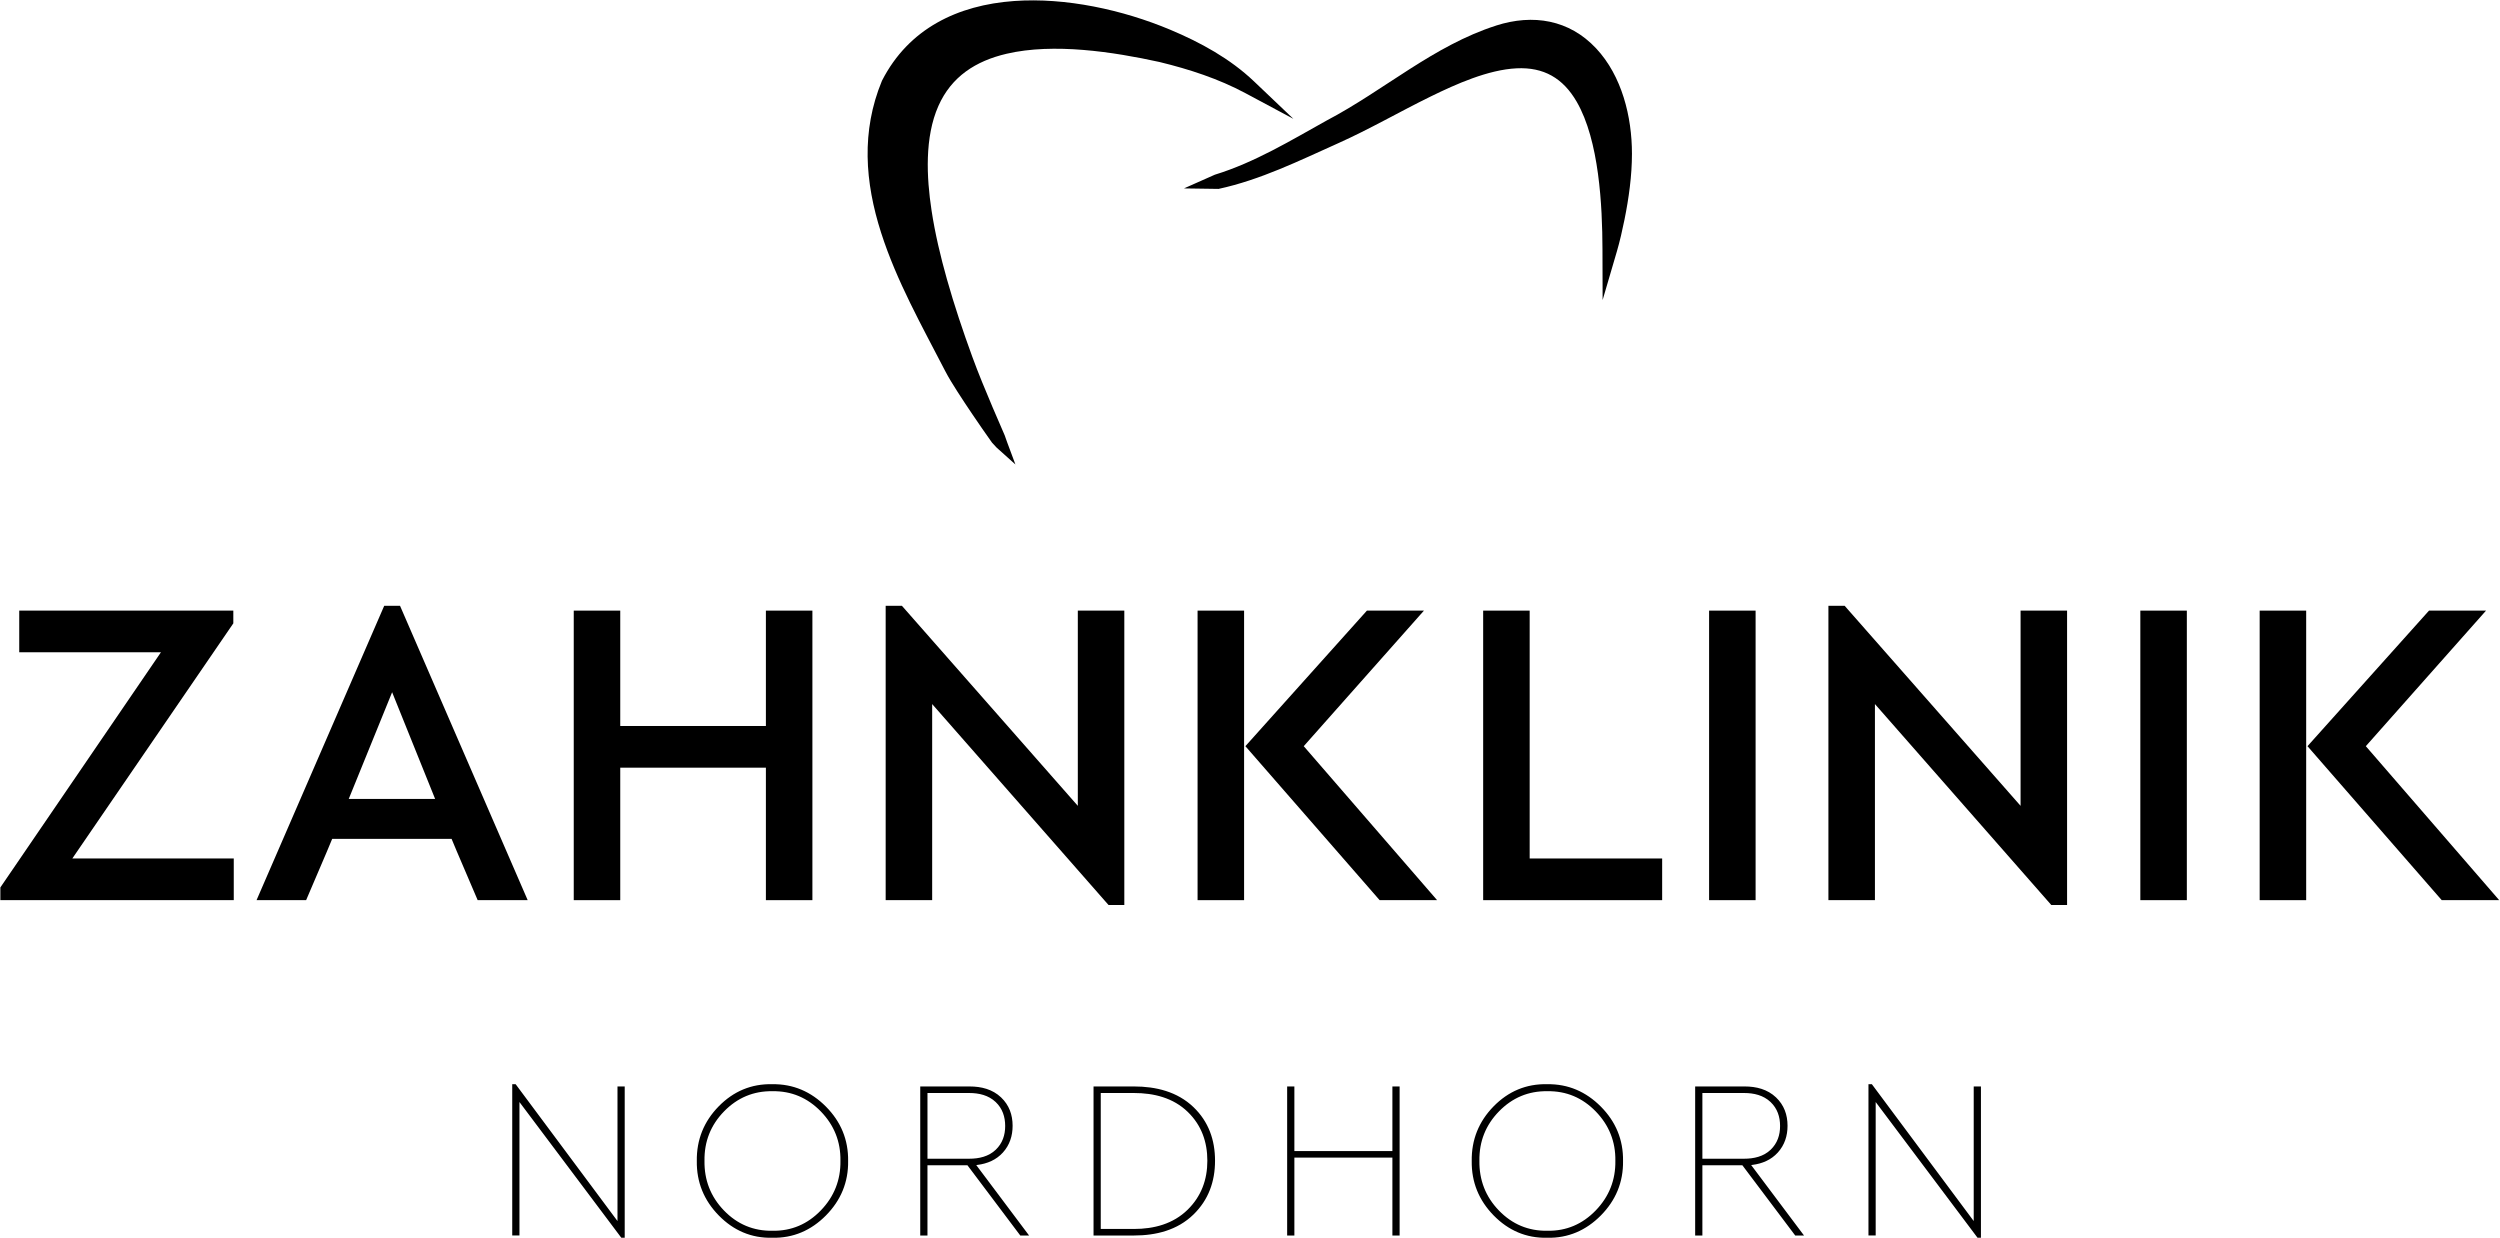
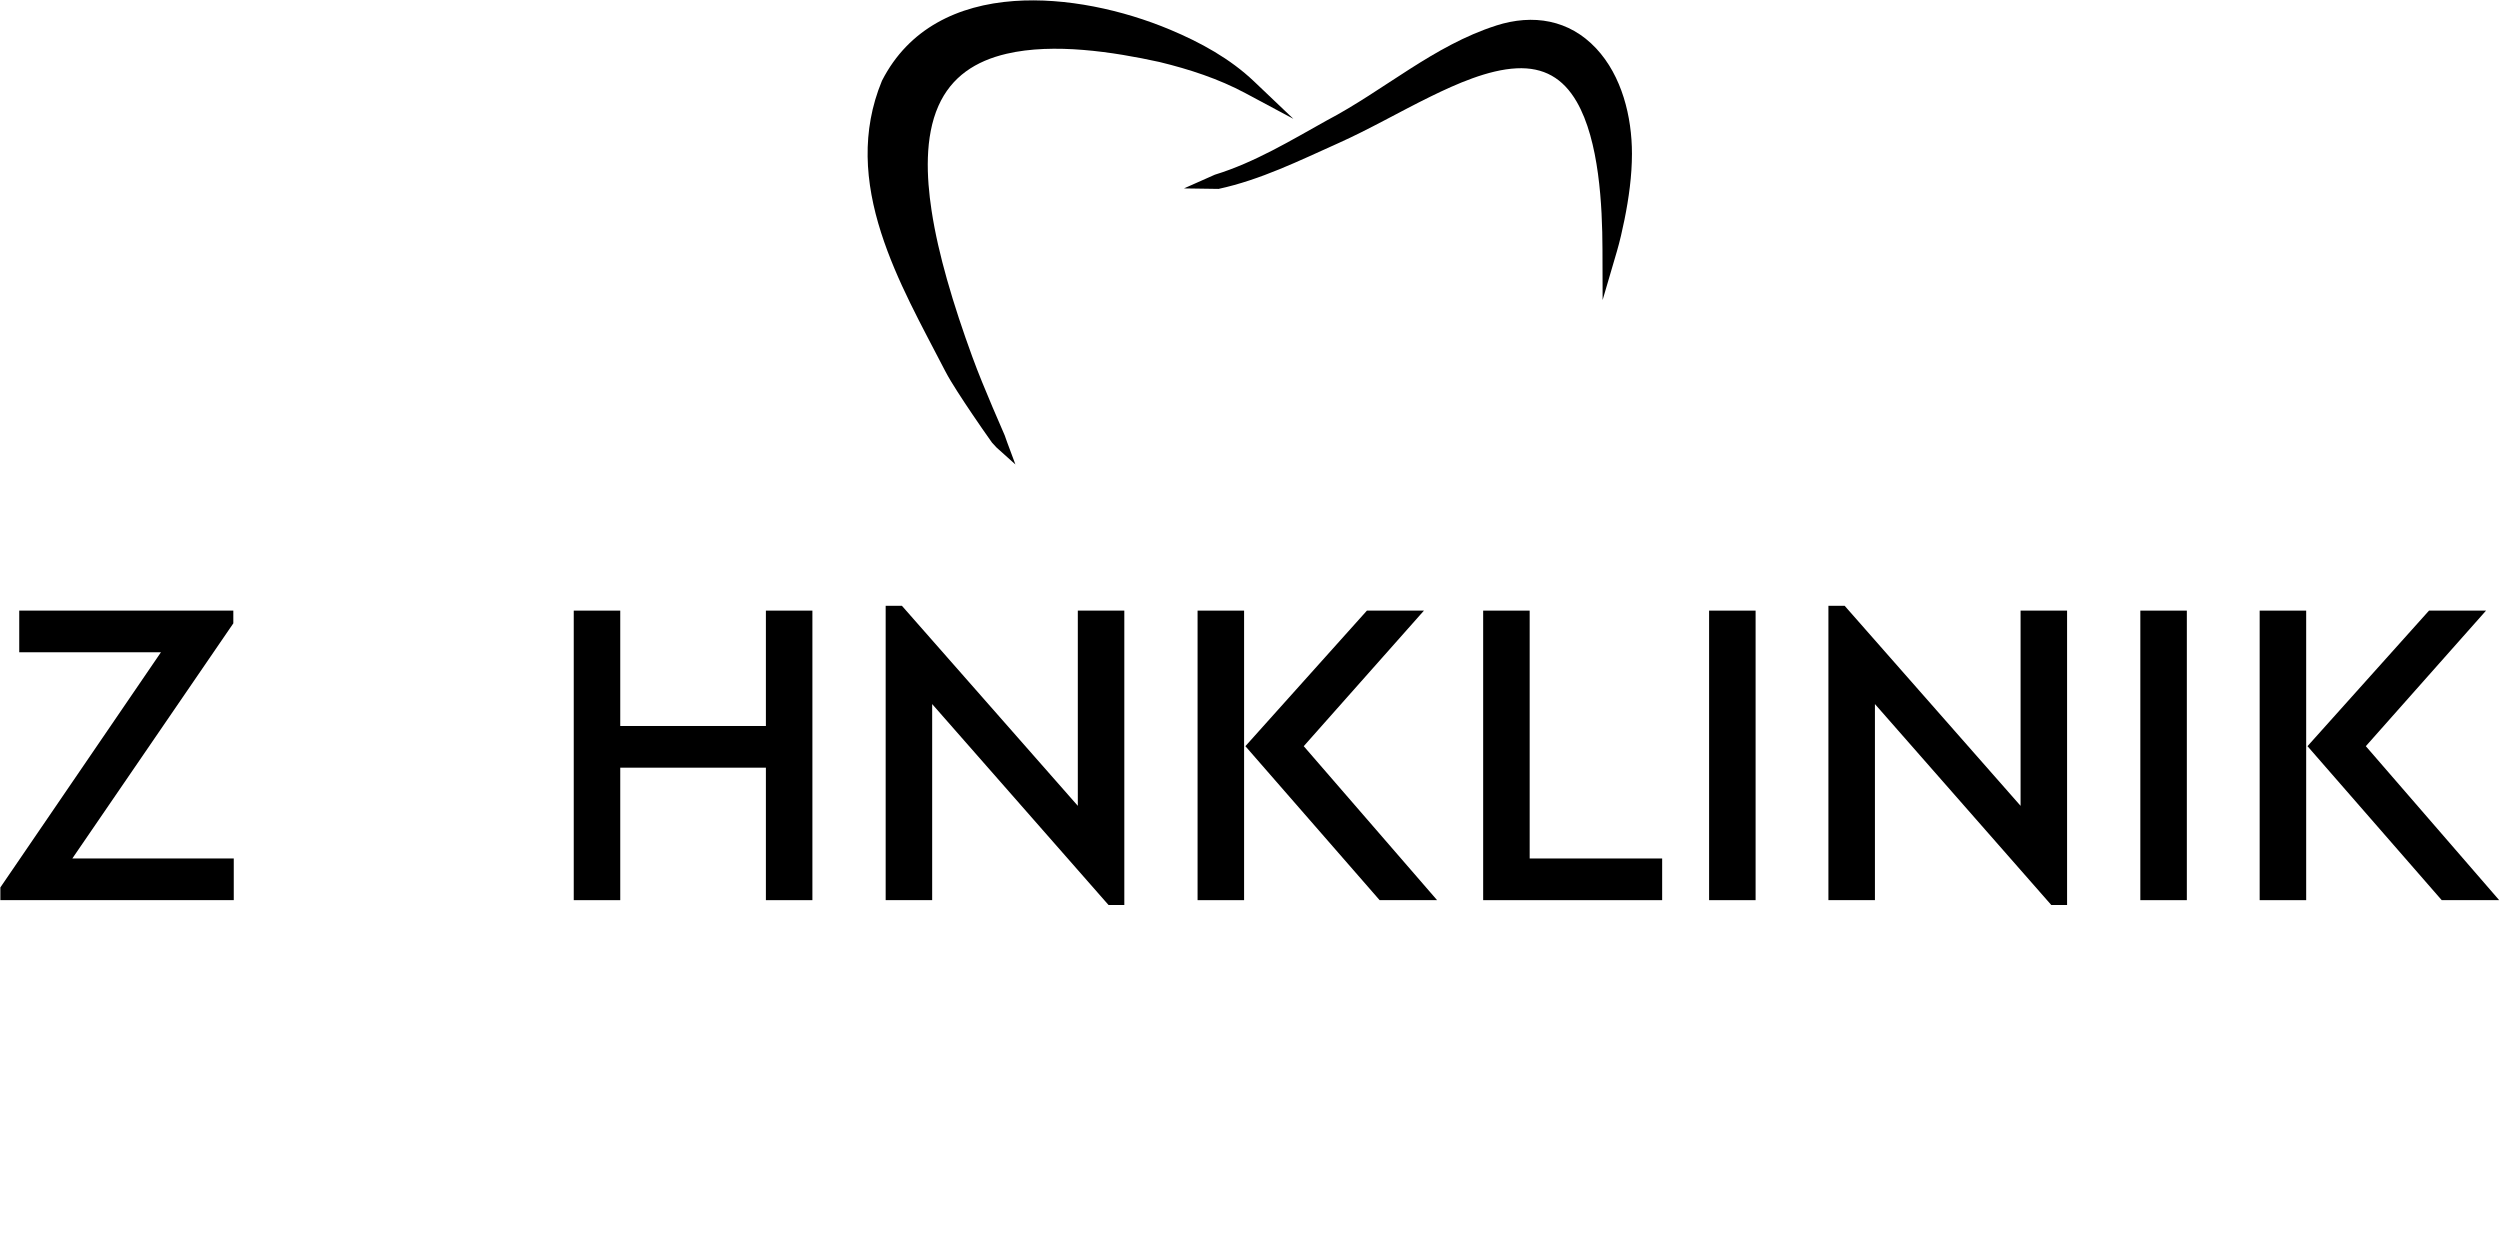
<svg xmlns="http://www.w3.org/2000/svg" id="Ebene_2" viewBox="0 0 1928.46 955.09">
  <defs>.cls-1,.cls-2{stroke:#1d1d1b;stroke-miterlimit:22.93;stroke-width:.57px;}.cls-2{fill-rule:evenodd;}</defs>
  <g id="Ebene_1-2">
-     <path class="cls-2" d="M397.74,836.33h-2.61v116.71h5.57v-102.95l78.57,104.69h2.62v-116.71h-5.57v103.83l-78.57-105.57h0ZM595.69,836.33c-16.18-.36-29.99,5.55-41.28,17.07-11.45,11.68-17.13,25.79-16.9,42.16-.24,16.36,5.55,30.41,16.98,42.07,11.28,11.5,25.02,17.52,41.21,17.16,16.22.35,30.02-5.7,41.37-17.16,11.51-11.63,17.4-25.66,17.16-42.07.23-16.38-5.63-30.4-17.16-41.99-11.38-11.44-25.15-17.48-41.38-17.24h0ZM633.15,933.72c-10.18,10.53-22.6,15.92-37.28,15.67-14.67.24-27.18-5.05-37.37-15.59-10.34-10.69-15.3-23.58-15.07-38.41-.23-14.78,4.81-27.57,15.16-38.15,10.22-10.44,22.66-15.73,37.28-15.5,14.65-.23,27.08,5.1,37.28,15.59,10.28,10.57,15.39,23.32,15.15,38.06.23,14.83-4.84,27.66-15.15,38.33h0ZM709.86,838.07v114.98h5.57v-54.18h30.84l40.76,54.18h6.79l-40.76-54.34.97-.12c7.56-.97,14.4-3.82,19.59-9.55,5.26-5.82,7.49-12.87,7.49-20.64,0-8.49-2.67-15.95-8.88-21.87-6.62-6.3-15.29-8.45-24.22-8.45h-38.15ZM715.44,893.82v-50.69h32.23c7.45,0,14.84,1.7,20.39,6.97,5.22,4.97,7.32,11.36,7.32,18.46s-2.1,13.34-7.23,18.29c-5.52,5.32-13.02,6.97-20.47,6.97h-32.23ZM843.54,838.07v114.98h31.18c16.96,0,33.46-4.07,45.91-16.2,11.6-11.3,16.63-25.42,16.63-41.46s-4.95-30.17-16.63-41.37c-12.49-11.97-29.02-15.95-45.91-15.95h-31.18ZM849.1,843.13h25.62c15.34,0,30.28,3.68,41.55,14.63,10.54,10.24,15.06,23.09,15.06,37.63s-4.65,27.39-15.15,37.71c-11.25,11.06-26.04,14.9-41.46,14.9h-25.62v-104.87h0ZM998.46,838.07h-5.57v114.98h5.57v-60.11h75.61v60.11h5.57v-114.98h-5.57v49.82h-75.61v-49.82h0ZM1193.45,836.33c-16.18-.36-29.99,5.55-41.28,17.07-11.45,11.68-17.13,25.79-16.9,42.16-.24,16.36,5.55,30.41,16.98,42.07,11.28,11.5,25.02,17.52,41.21,17.16,16.22.35,30.02-5.7,41.37-17.16,11.51-11.63,17.4-25.66,17.16-42.07.24-16.38-5.63-30.4-17.16-41.99-11.38-11.44-25.15-17.48-41.38-17.24h0ZM1193.64,949.39c-14.68.24-27.19-5.05-37.38-15.59-10.34-10.69-15.29-23.58-15.07-38.41-.23-14.78,4.81-27.57,15.16-38.15,10.22-10.44,22.66-15.73,37.28-15.5,14.65-.23,27.08,5.1,37.28,15.59,10.28,10.57,15.39,23.32,15.15,38.06.23,14.83-4.84,27.66-15.15,38.33-10.18,10.53-22.6,15.92-37.27,15.67h0ZM1307.62,838.07v114.98h5.57v-54.18h30.84l40.77,54.18h6.79l-40.76-54.35.97-.12c7.56-.97,14.4-3.82,19.59-9.55,5.26-5.82,7.49-12.87,7.49-20.64,0-8.48-2.67-15.95-8.88-21.87-6.62-6.3-15.29-8.45-24.22-8.45h-38.15ZM1313.19,893.82v-50.69h32.23c7.45,0,14.84,1.7,20.38,6.97,5.22,4.97,7.32,11.36,7.32,18.46s-2.1,13.34-7.23,18.29c-5.52,5.32-13.02,6.97-20.47,6.97h-32.23ZM1443.91,836.33h-2.61v116.71h5.57v-102.95l78.57,104.69h2.62v-116.71h-5.57v103.83l-78.57-105.57h0Z" />
    <polygon class="cls-1" points="1824.96 575.59 1917.69 471.02 1873.7 471.02 1779.96 575.59 1883.51 694.37 1927.84 694.37 1824.96 575.59 1824.96 575.59" />
    <polygon class="cls-1" points="179.98 480.84 179.98 471.02 14.84 471.02 14.84 503.17 124.14 503.17 .28 684.56 .28 694.37 180.32 694.37 180.32 662.22 55.78 662.22 179.98 480.84 179.98 480.84" />
    <polygon class="cls-1" points="590.8 694.37 626.67 694.37 626.67 471.02 590.8 471.02 590.8 560.02 478.45 560.02 478.45 471.02 442.58 471.02 442.58 694.37 478.45 694.37 478.45 592.17 590.8 592.17 590.8 694.37 590.8 694.37" />
    <polygon class="cls-1" points="719.06 543.11 855.1 698.1 867.28 698.1 867.28 471.02 831.41 471.02 831.41 621.61 695.71 467.29 683.19 467.29 683.19 694.37 719.06 694.37 719.06 543.11 719.06 543.11" />
    <polygon class="cls-1" points="1098.41 471.02 1054.42 471.02 960.67 575.59 1064.23 694.37 1108.56 694.37 1005.68 575.59 1098.41 471.02 1098.41 471.02" />
    <polygon class="cls-1" points="923.79 694.37 959.67 694.37 959.67 471.02 923.79 471.02 923.79 694.37 923.79 694.37" />
    <polygon class="cls-1" points="1179.96 471.02 1144.09 471.02 1144.09 694.37 1282.16 694.37 1282.16 662.22 1179.96 662.22 1179.96 471.02 1179.96 471.02" />
    <polygon class="cls-1" points="1354.24 471.02 1318.37 471.02 1318.37 694.37 1354.24 694.37 1354.24 471.02 1354.24 471.02" />
    <polygon class="cls-1" points="1558.64 621.61 1422.93 467.3 1410.41 467.3 1410.41 694.37 1446.29 694.37 1446.29 543.1 1582.33 698.1 1594.51 698.1 1594.51 471.02 1558.64 471.02 1558.64 621.61 1558.64 621.61" />
    <polygon class="cls-1" points="1651.02 694.37 1686.89 694.37 1686.89 471.02 1651.02 471.02 1651.02 694.37 1651.02 694.37" />
    <polygon class="cls-1" points="1743.07 694.37 1778.95 694.37 1778.95 471.02 1743.07 471.02 1743.07 694.37 1743.07 694.37" />
-     <path class="cls-1" d="M302.48,533.96l33.16,82.3h-66.62l33.46-82.3h0ZM352.56,657.15l15.91,37.22h38.58l-98.48-227.08h-12.19l-98.48,227.08h38.24l15.91-37.22,4.21-10.08h92.08l4.21,10.08h0Z" />
    <path class="cls-2" d="M894.57,47.86c-35.86-7.89-81.79-14.88-118.1-6.39-23.77,5.55-42.57,17.6-52.61,40.28-10.69,24.14-9.16,54.98-5.29,80.48,2.71,17.91,6.95,35.7,11.86,53.12,5.69,20.17,12.38,40.1,19.56,59.78,4.78,13.09,10.2,26.08,15.63,38.91,3.08,7.29,6.21,14.57,9.4,21.81l1.82,5.14,6.44,17.3-14.53-13.04-3.54-3.83c-5.05-7.12-10.03-14.32-14.92-21.55-4.05-5.99-8.06-12.01-11.95-18.11-3.21-5.05-6.51-10.3-9.26-15.61-17.91-34.69-37.44-69.29-49.4-106.62-12.53-39.1-15.4-78.29.57-117.03l.09-.22.11-.21c20.55-40.07,58.33-58.15,101.82-61.28,39.8-2.86,83.88,6.81,120.42,22.14,23.37,9.81,46.17,22.28,64.63,39.85l30.36,28.89-36.94-19.78c-20.84-11.16-43.28-18.44-66.17-24.02h0Z" />
    <path class="cls-2" d="M1154.11,19.7c28.48-9.11,56.37-4.53,77.09,17.59,19.95,21.3,27.66,52.81,27.66,81.31,0,16.93-2.43,34.35-5.78,50.92-1.64,8.09-3.53,16.47-5.85,24.41l-11,37.52-.11-39.1c-.09-33.68-2.54-83.91-19.88-113.87-10.56-18.24-25.48-26.8-46.39-25.78-21.89,1.07-46.7,12.16-66.18,21.7-23.88,11.69-47.04,25.16-71.29,36.03-30.1,13.49-59.95,28.27-92.41,35.29l-26.69-.39,23.83-10.57c30.65-9.42,58.48-26.32,86.32-41.84l.06-.03.06-.03c44.24-23.25,82.24-57.67,130.56-73.14h0Z" />
  </g>
</svg>